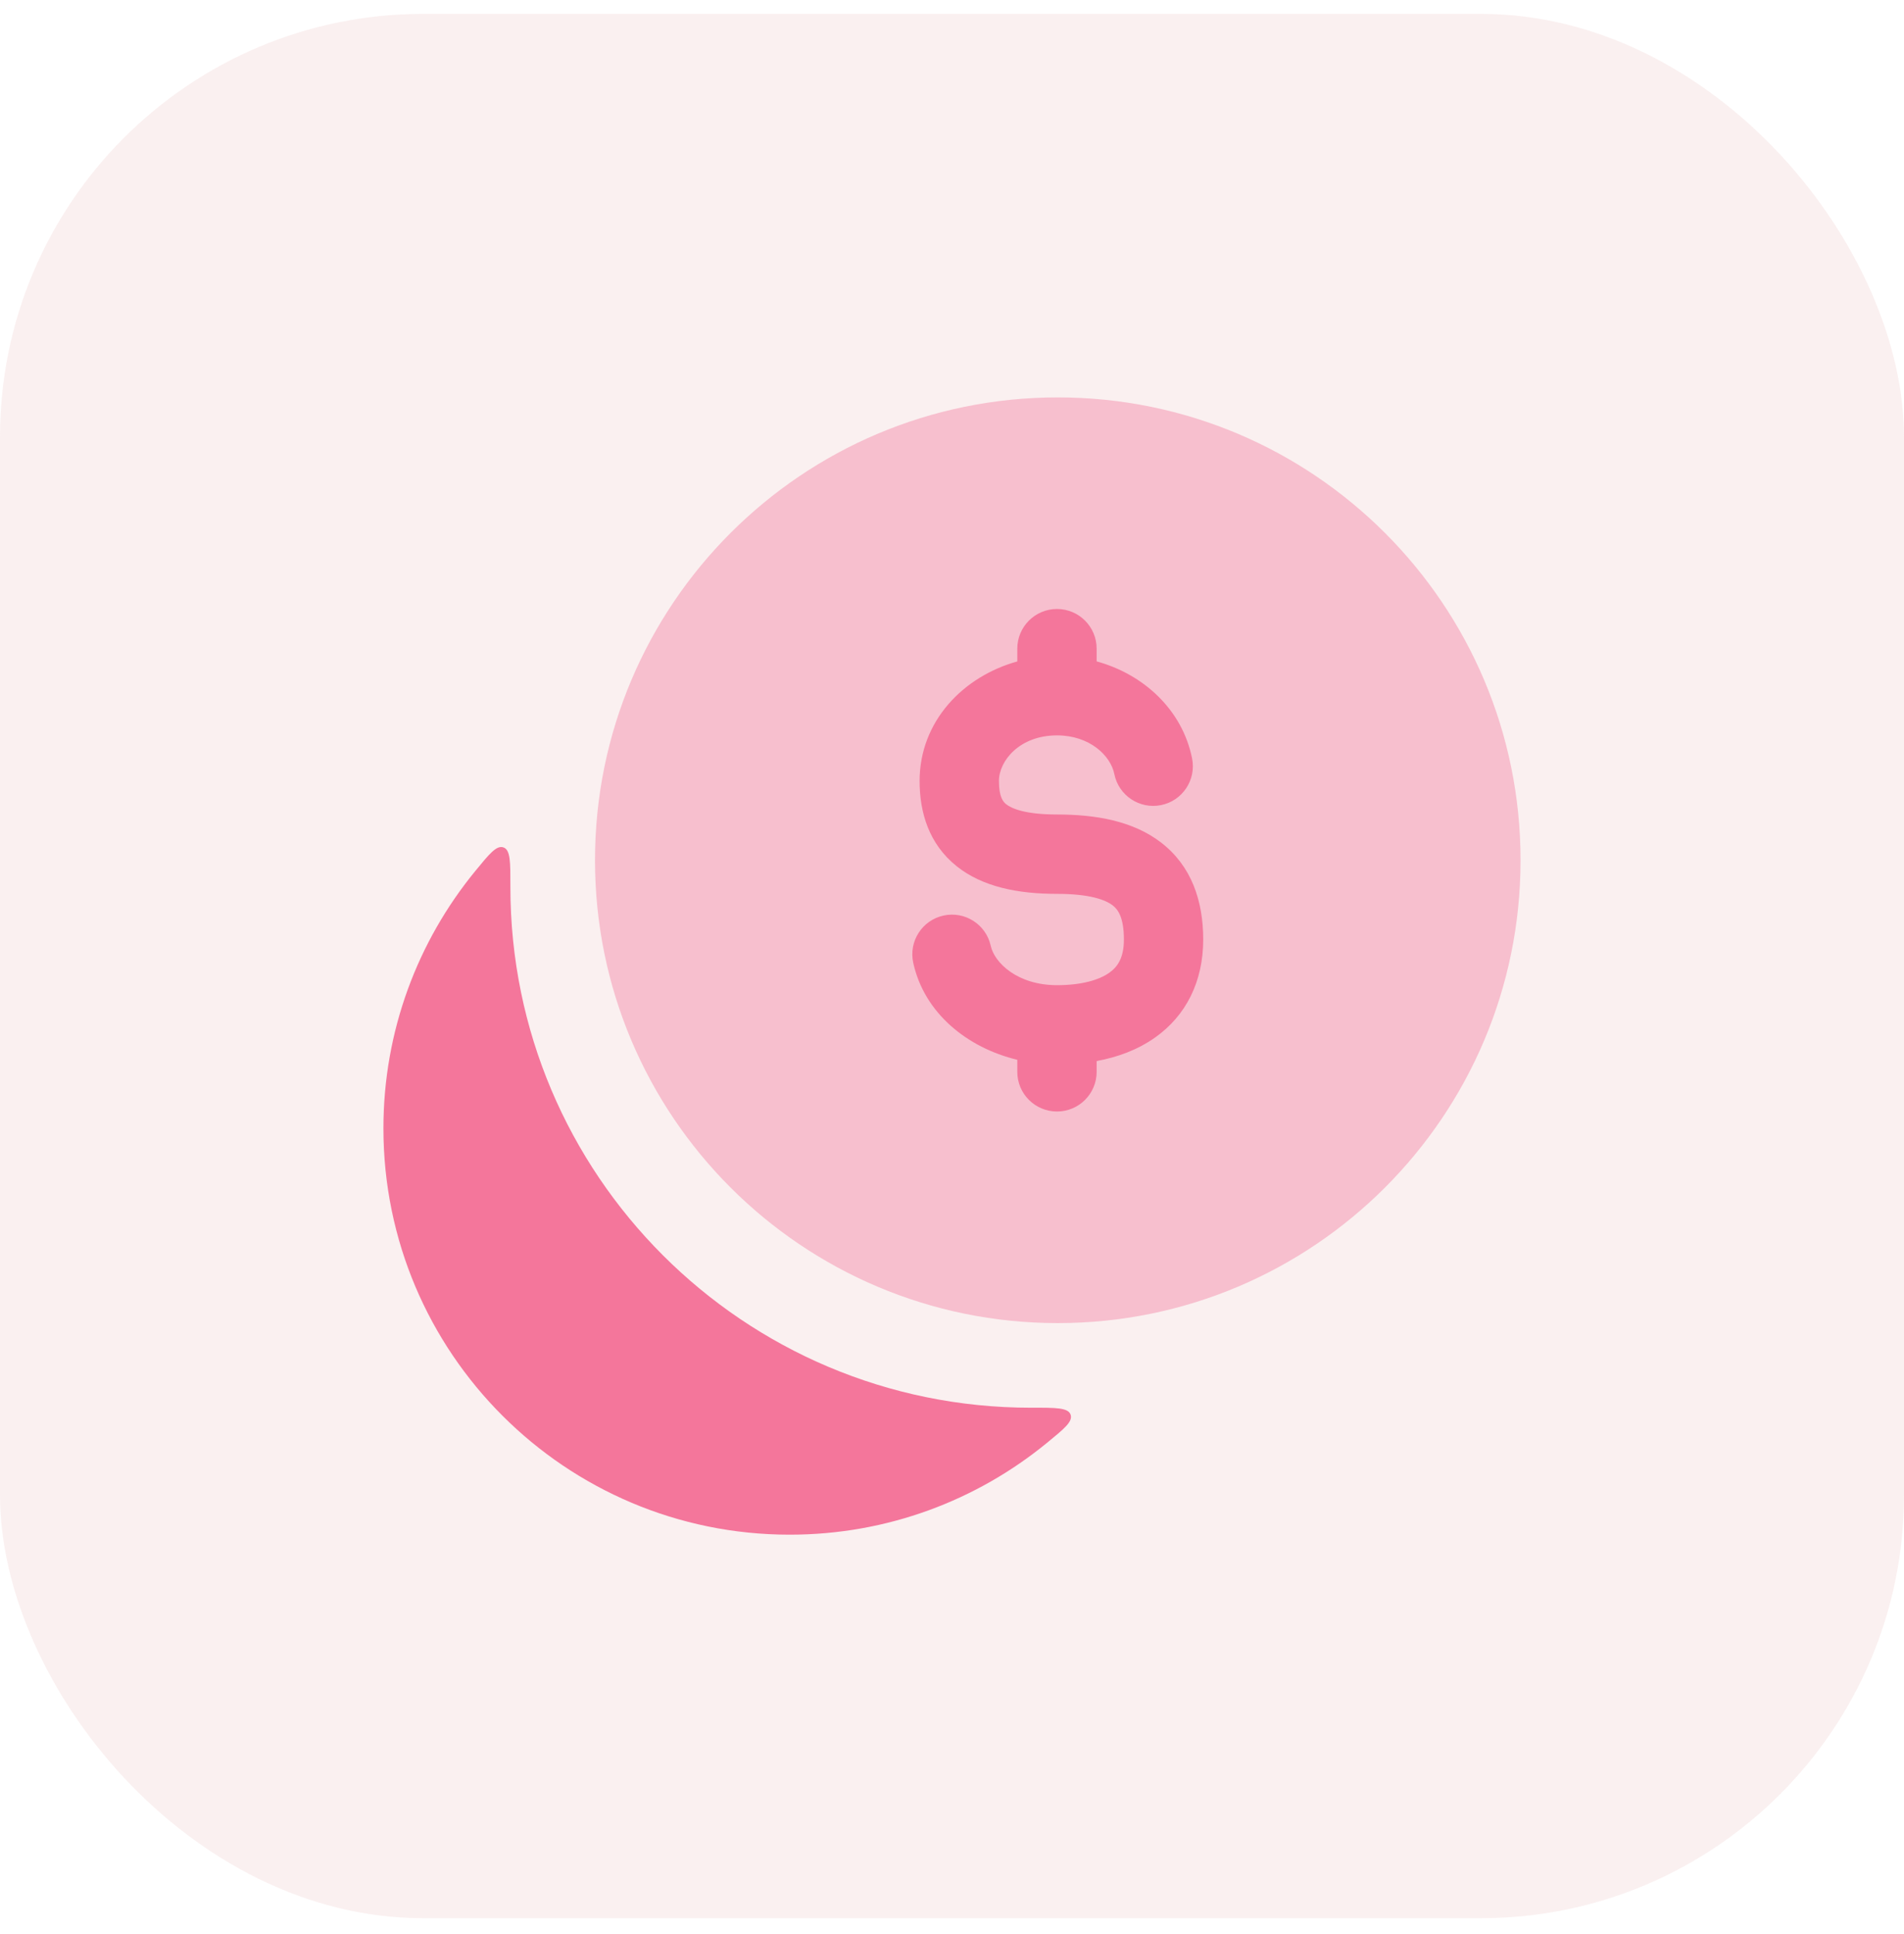
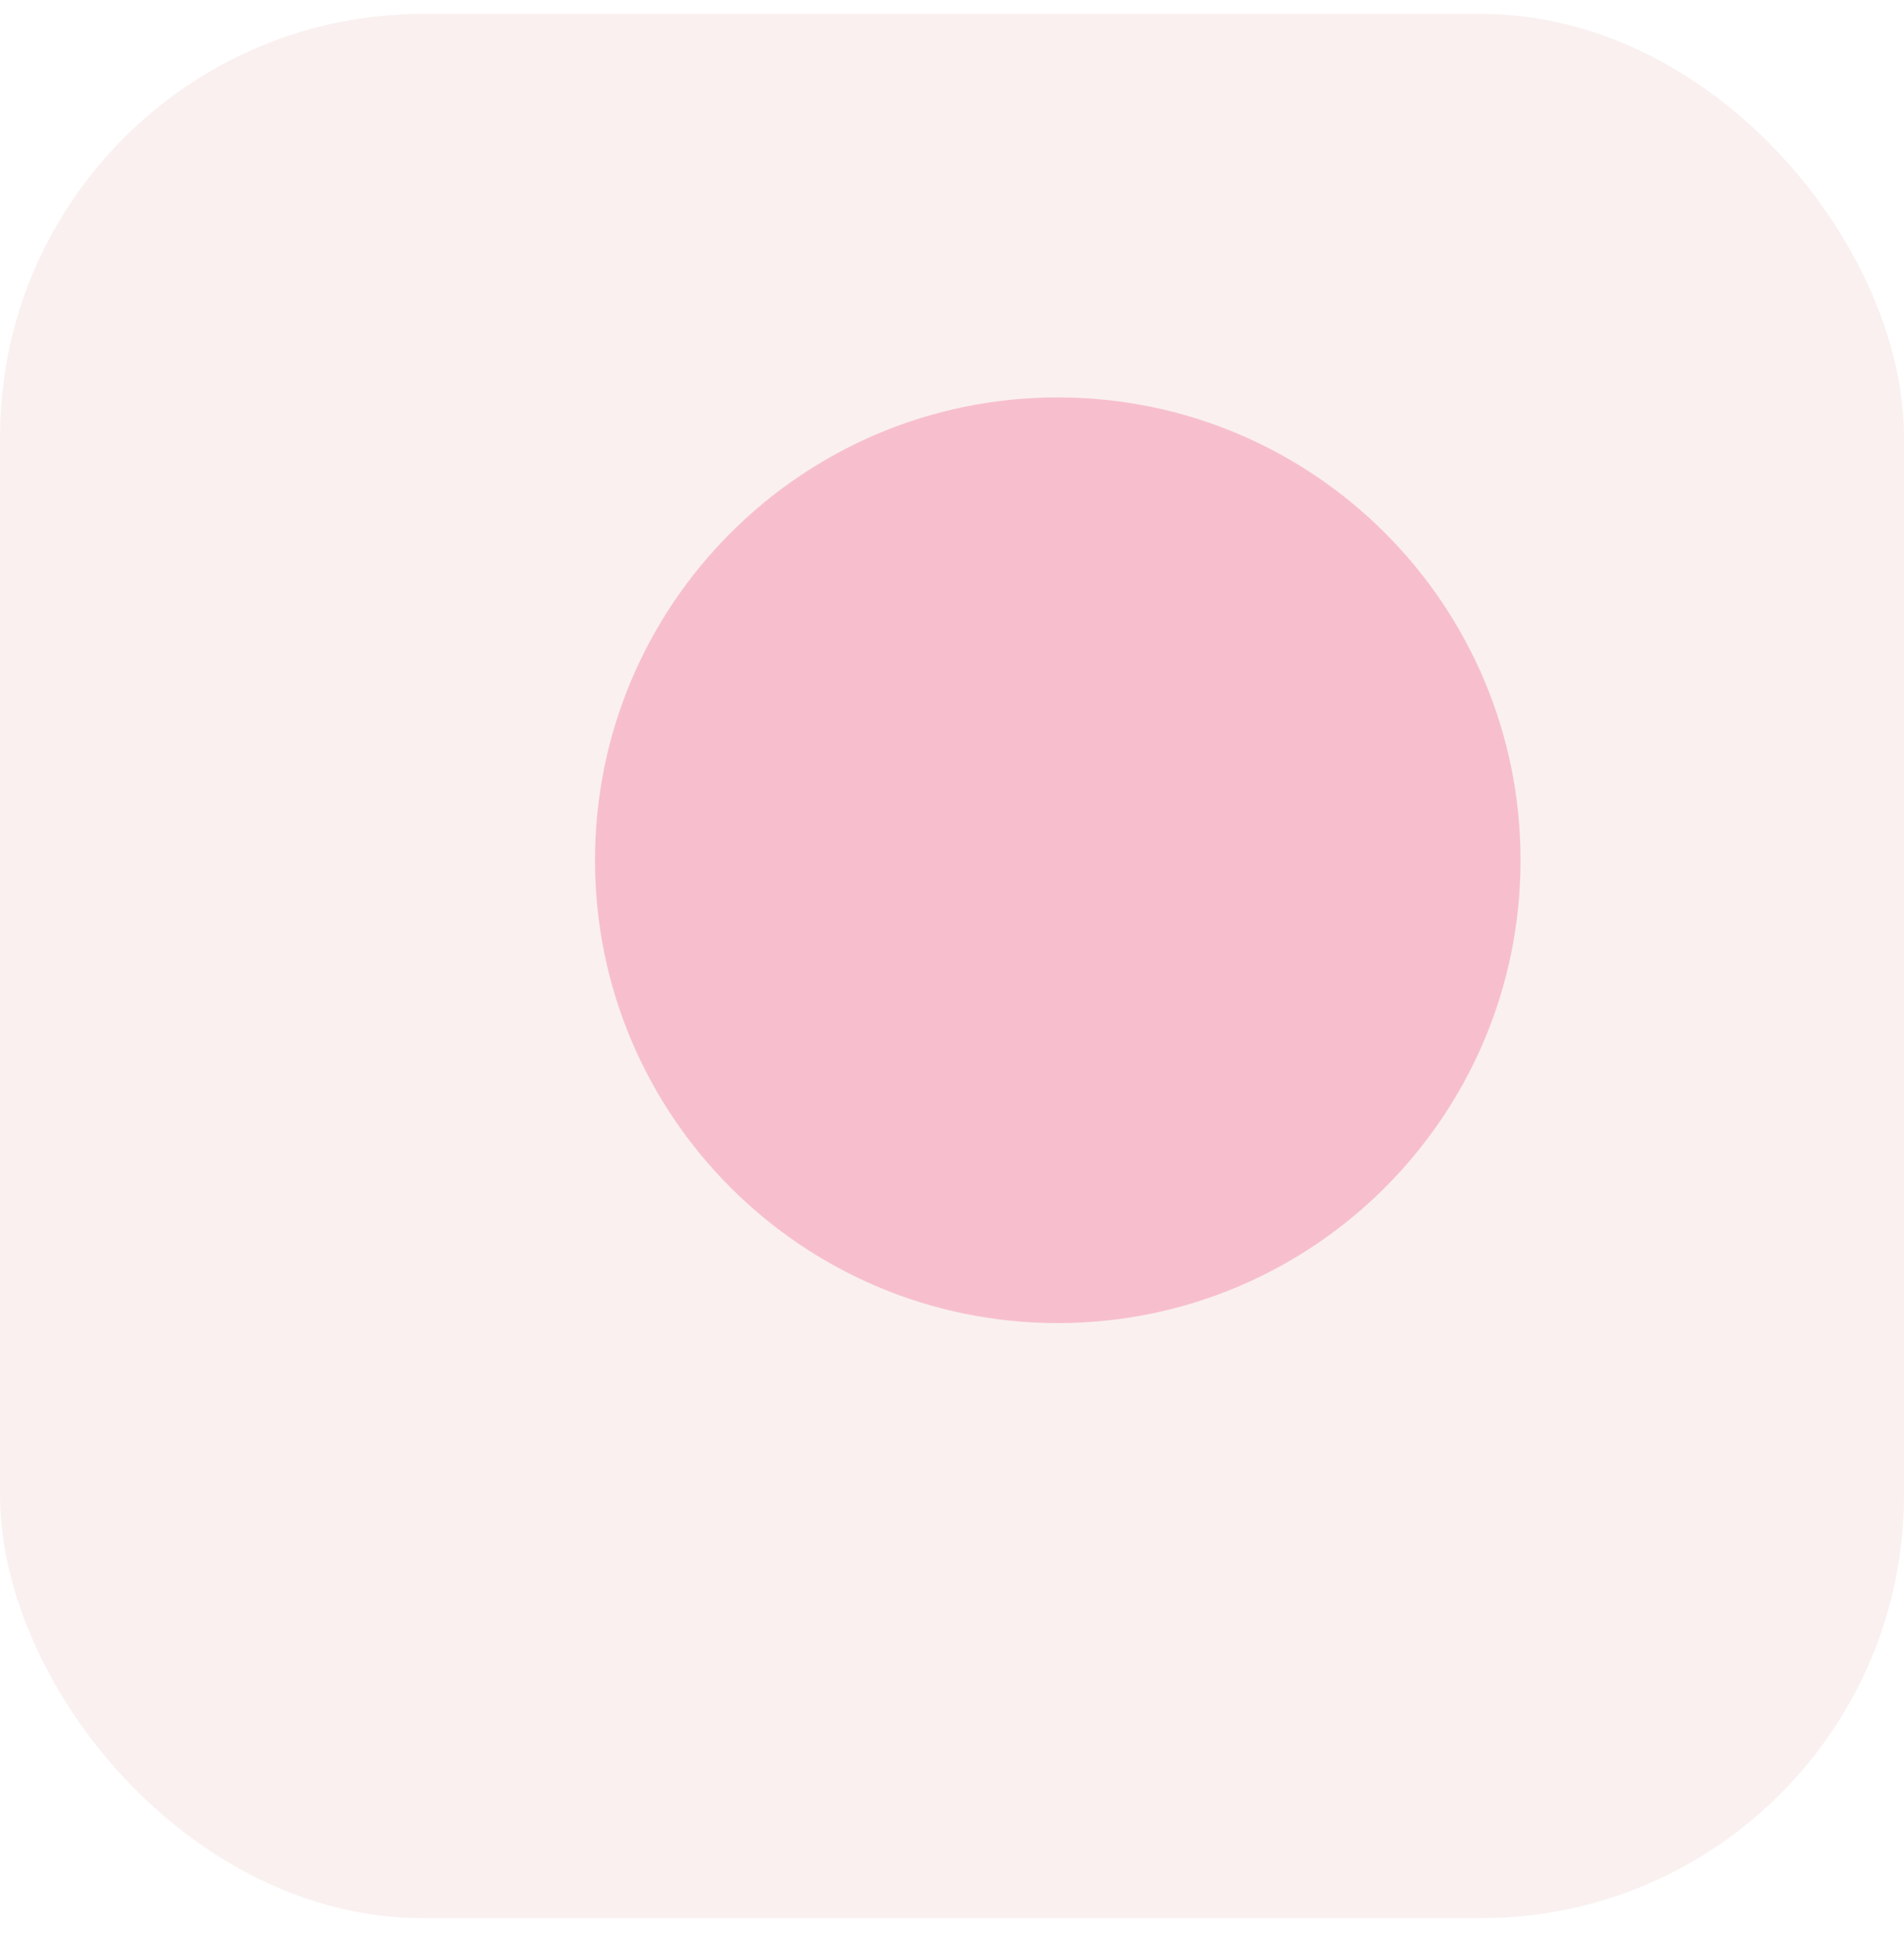
<svg xmlns="http://www.w3.org/2000/svg" width="64" height="65" viewBox="0 0 64 65" fill="none">
  <rect y="0.467" width="64" height="64" rx="14.222" fill="#D06465" fill-opacity="0.1" />
-   <path d="M15.974 29.276C16.453 28.691 16.692 28.398 16.925 28.481C17.158 28.565 17.157 28.971 17.156 29.783C17.156 29.793 17.156 29.803 17.156 29.814C17.156 39.477 24.99 47.311 34.653 47.311C34.664 47.311 34.674 47.311 34.684 47.311C35.496 47.309 35.902 47.309 35.986 47.542C36.069 47.775 35.776 48.014 35.191 48.493C32.836 50.422 29.826 51.578 26.545 51.578C19.003 51.578 12.888 45.464 12.888 37.922C12.888 34.641 14.045 31.631 15.974 29.276Z" fill="#F4769B" />
  <path opacity="0.4" d="M20 28.912C20 20.321 26.964 13.356 35.555 13.356C44.146 13.356 51.111 20.321 51.111 28.912C51.111 37.503 44.146 44.467 35.555 44.467C26.964 44.467 20 37.503 20 28.912Z" fill="#F4769B" />
-   <path fill-rule="evenodd" clip-rule="evenodd" d="M35.529 20.467C36.265 20.467 36.862 21.064 36.862 21.801L36.862 22.228C38.443 22.662 39.743 23.856 40.07 25.489C40.215 26.211 39.747 26.914 39.025 27.059C38.303 27.203 37.6 26.735 37.456 26.013C37.332 25.396 36.628 24.715 35.529 24.715C34.276 24.715 33.578 25.566 33.578 26.249C33.578 26.783 33.717 26.946 33.822 27.03C33.996 27.168 34.451 27.374 35.529 27.374C36.826 27.374 38.083 27.587 39.03 28.318C40.054 29.108 40.444 30.283 40.444 31.575C40.444 33 39.859 34.136 38.834 34.864C38.246 35.282 37.565 35.531 36.862 35.66V36.023C36.862 36.759 36.265 37.356 35.529 37.356C34.792 37.356 34.195 36.759 34.195 36.023V35.618C32.513 35.213 31.067 34.051 30.697 32.357C30.54 31.637 30.996 30.927 31.715 30.77C32.435 30.613 33.145 31.069 33.302 31.788C33.425 32.351 34.194 33.11 35.529 33.11C36.364 33.11 36.95 32.932 37.289 32.691C37.561 32.497 37.778 32.199 37.778 31.575C37.778 30.819 37.571 30.56 37.401 30.428C37.153 30.238 36.62 30.041 35.529 30.041C34.218 30.041 33.031 29.809 32.16 29.115C31.22 28.365 30.911 27.299 30.911 26.249C30.911 24.24 32.378 22.733 34.195 22.23L34.195 21.801C34.195 21.064 34.792 20.467 35.529 20.467Z" fill="#F4769B" />
</svg>